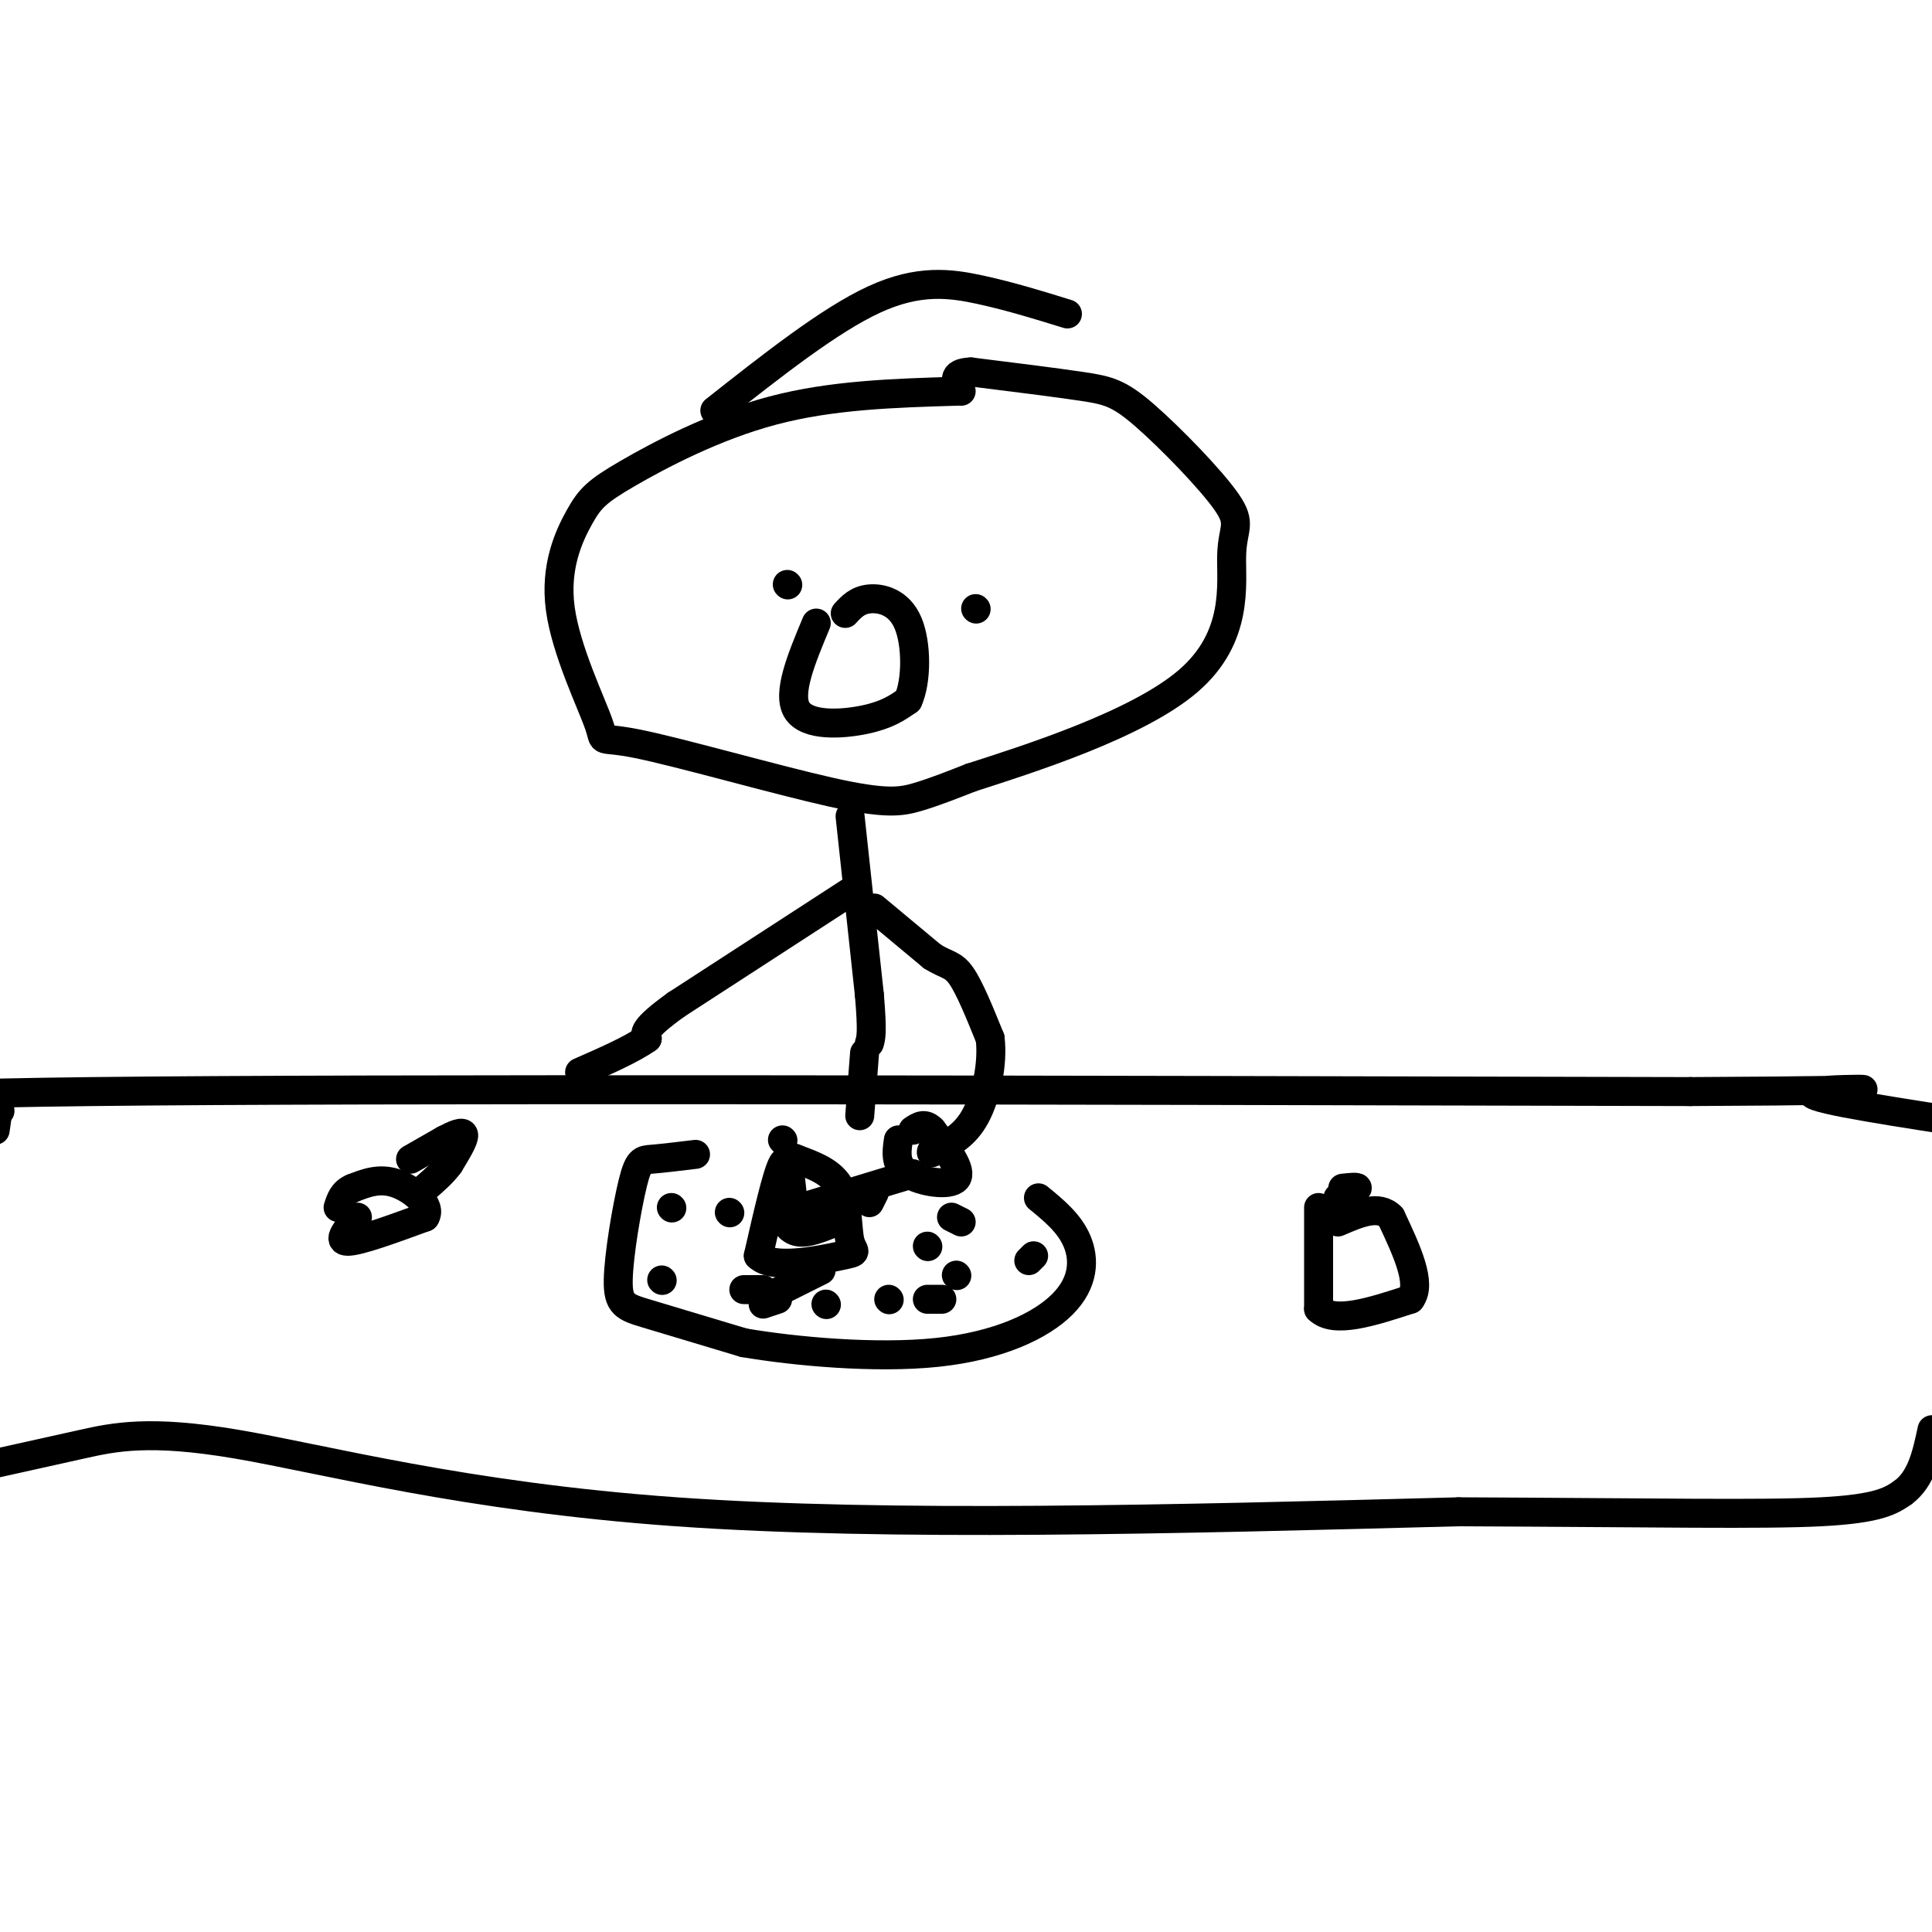
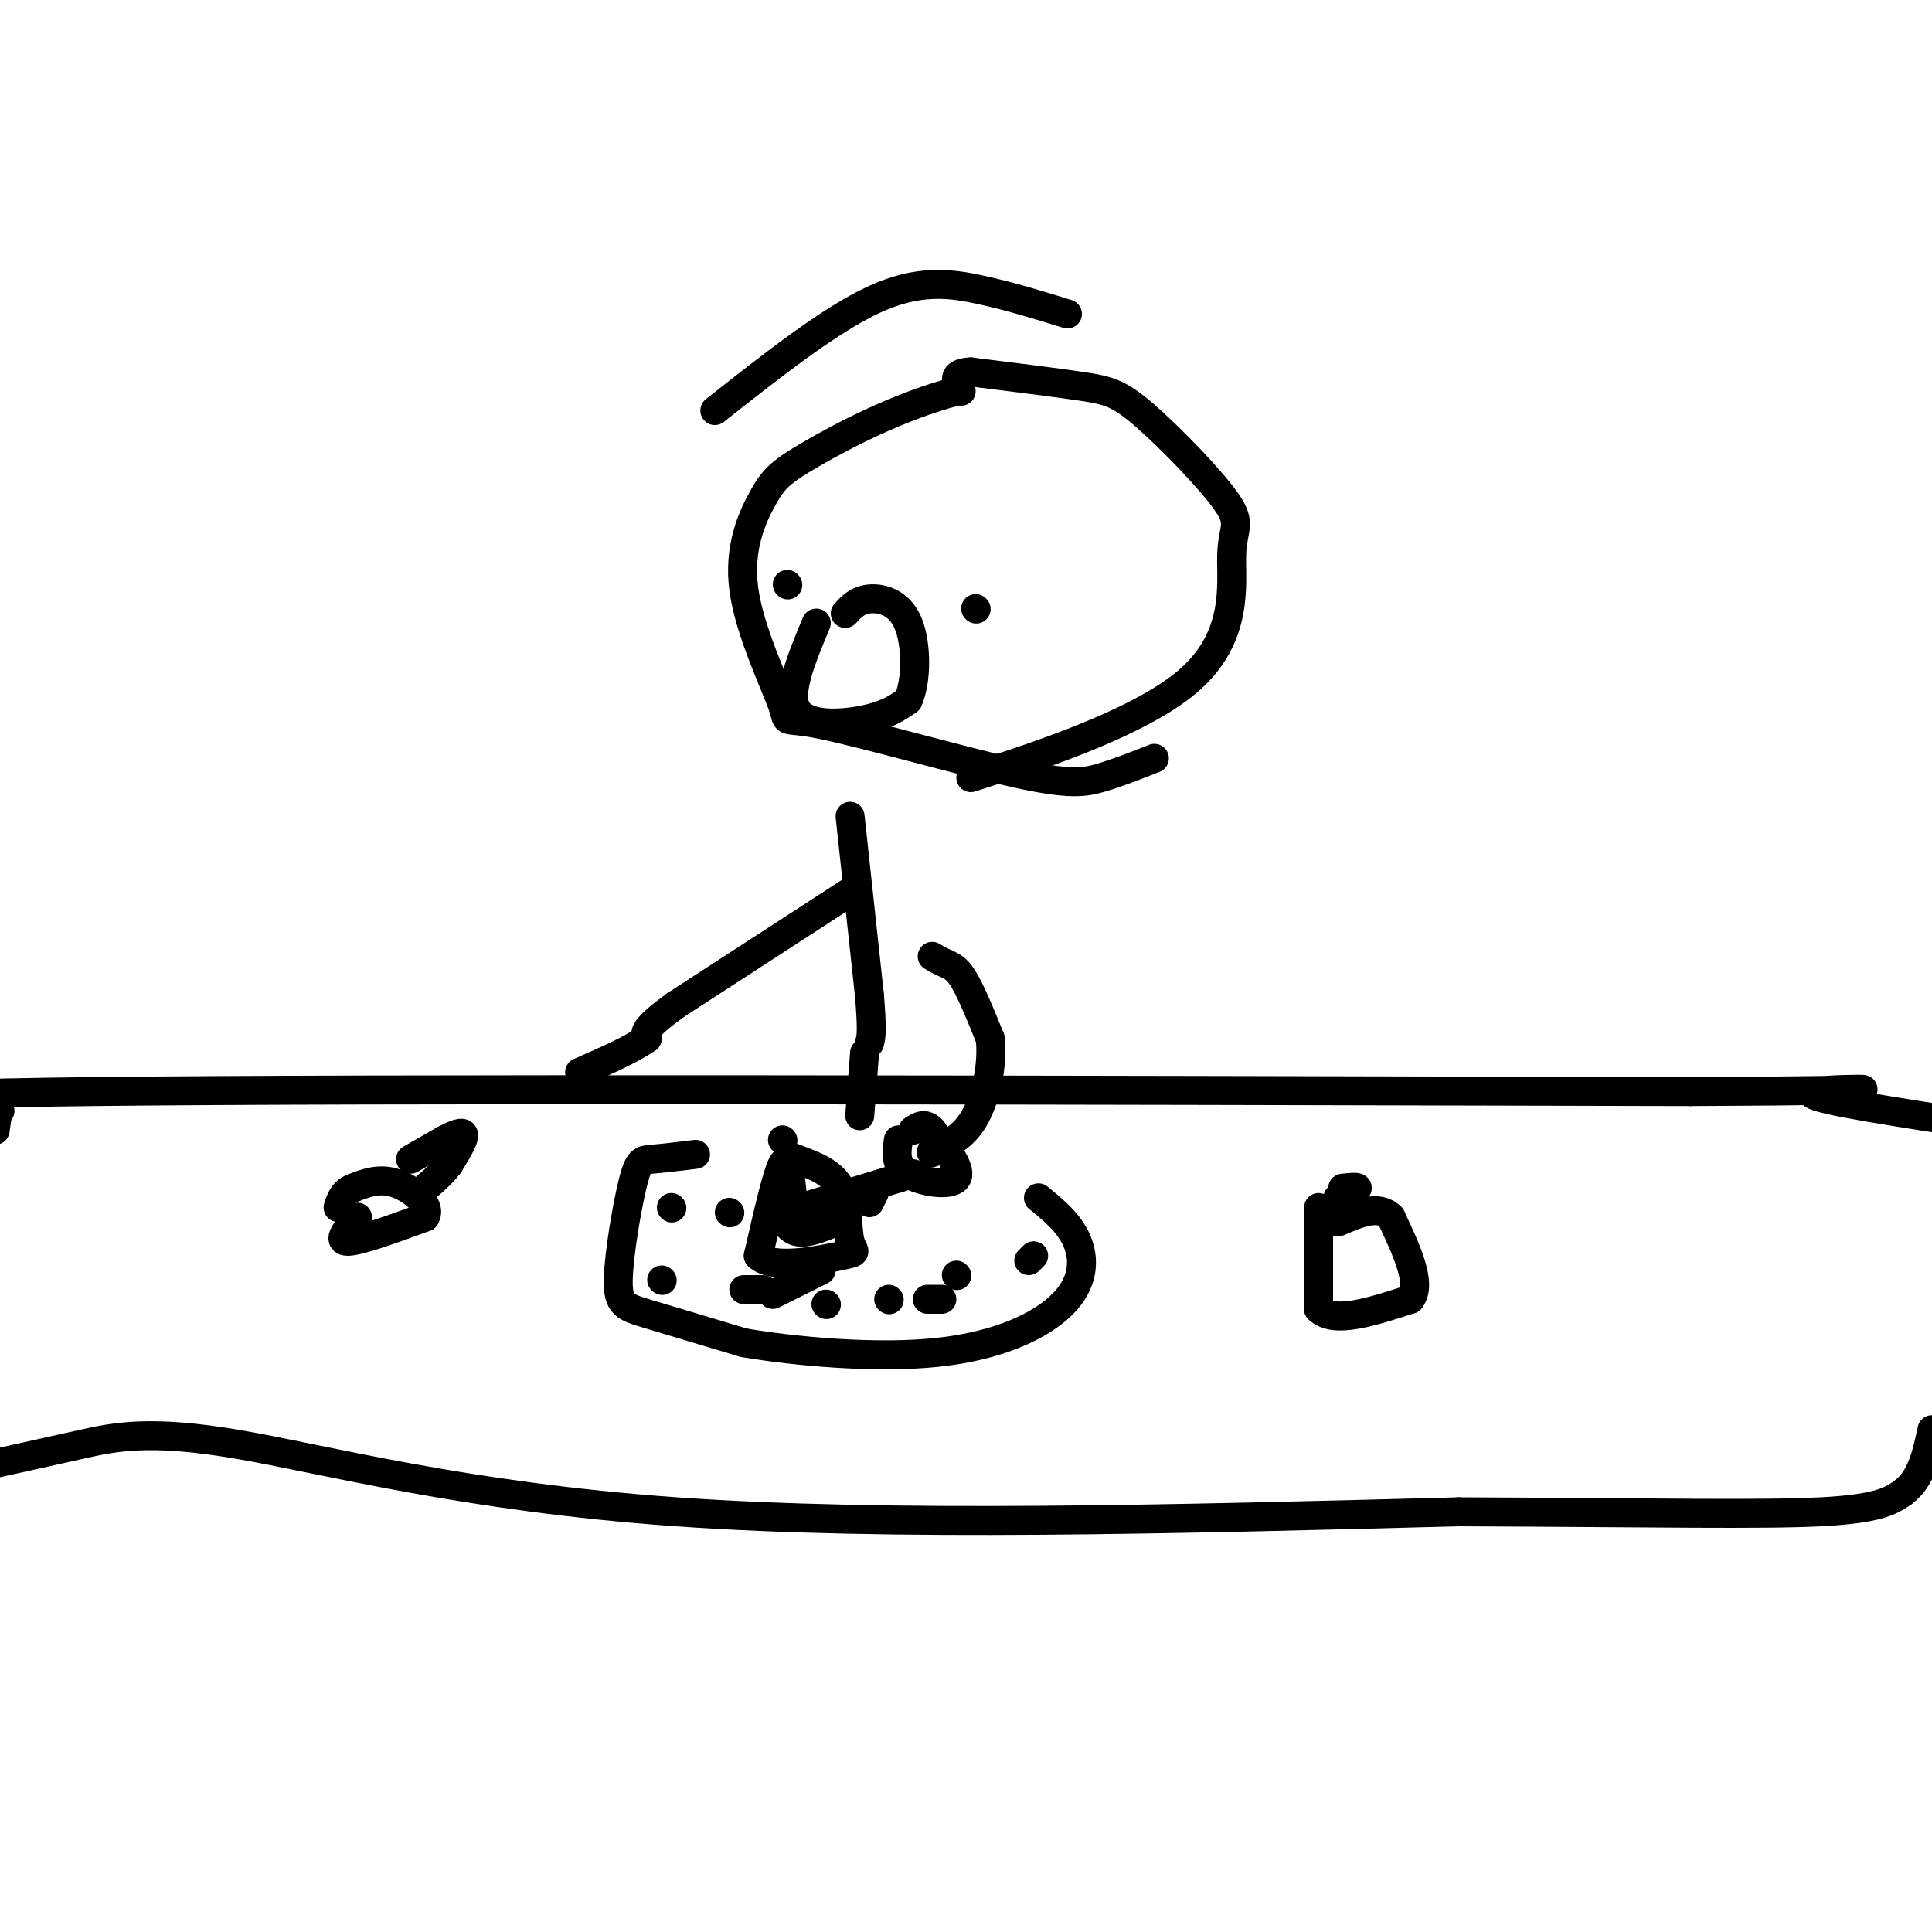
<svg xmlns="http://www.w3.org/2000/svg" viewBox="0 0 400 400" version="1.1">
  <g fill="none" stroke="#000000" stroke-width="6" stroke-linecap="round" stroke-linejoin="round">
-     <path d="M198,81c-12.916,0.388 -25.832,0.777 -38,4c-12.168,3.223 -23.589,9.281 -30,13c-6.411,3.719 -7.811,5.099 -10,9c-2.189,3.901 -5.168,10.323 -4,19c1.168,8.677 6.481,19.610 8,24c1.519,4.390 -0.758,2.239 8,4c8.758,1.761 28.550,7.436 40,10c11.450,2.564 14.557,2.018 18,1c3.443,-1.018 7.221,-2.509 11,-4" />
+     <path d="M198,81c-12.168,3.223 -23.589,9.281 -30,13c-6.411,3.719 -7.811,5.099 -10,9c-2.189,3.901 -5.168,10.323 -4,19c1.168,8.677 6.481,19.610 8,24c1.519,4.390 -0.758,2.239 8,4c8.758,1.761 28.550,7.436 40,10c11.450,2.564 14.557,2.018 18,1c3.443,-1.018 7.221,-2.509 11,-4" />
    <path d="M201,161c11.396,-3.678 34.386,-10.871 45,-20c10.614,-9.129 8.852,-20.192 9,-26c0.148,-5.808 2.205,-6.361 -1,-11c-3.205,-4.639 -11.670,-13.364 -17,-18c-5.330,-4.636 -7.523,-5.182 -13,-6c-5.477,-0.818 -14.239,-1.909 -23,-3" />
    <path d="M201,77c-4.167,0.167 -3.083,2.083 -2,4" />
    <path d="M163,121c0.000,0.000 0.100,0.100 0.1,0.1" />
    <path d="M202,126c0.000,0.000 0.100,0.100 0.1,0.1" />
    <path d="M169,129c-3.044,7.289 -6.089,14.578 -4,18c2.089,3.422 9.311,2.978 14,2c4.689,-0.978 6.844,-2.489 9,-4" />
    <path d="M188,145c1.810,-3.905 1.833,-11.667 0,-16c-1.833,-4.333 -5.524,-5.238 -8,-5c-2.476,0.238 -3.738,1.619 -5,3" />
    <path d="M148,85c11.889,-9.378 23.778,-18.756 33,-23c9.222,-4.244 15.778,-3.356 22,-2c6.222,1.356 12.111,3.178 18,5" />
    <path d="M0,230c-19.667,-1.667 -39.333,-3.333 19,-4c58.333,-0.667 194.667,-0.333 331,0" />
    <path d="M350,226c56.022,-0.267 30.578,-0.933 26,0c-4.578,0.933 11.711,3.467 28,6" />
    <path d="M0,227c0.000,0.000 -1.000,7.000 -1,7" />
    <path d="M-1,303c5.732,-1.274 11.464,-2.548 18,-4c6.536,-1.452 13.875,-3.083 32,0c18.125,3.083 47.036,10.881 91,14c43.964,3.119 102.982,1.560 162,0" />
    <path d="M302,313c41.111,0.178 62.889,0.622 75,0c12.111,-0.622 14.556,-2.311 17,-4" />
    <path d="M394,309c3.833,-2.833 4.917,-7.917 6,-13" />
    <path d="M273,250c0.000,0.000 0.000,21.000 0,21" />
    <path d="M273,271c3.167,3.167 11.083,0.583 19,-2" />
    <path d="M292,269c2.500,-3.167 -0.750,-10.083 -4,-17" />
    <path d="M288,252c-2.500,-2.667 -6.750,-0.833 -11,1" />
    <path d="M277,248c1.917,-0.833 3.833,-1.667 4,-2c0.167,-0.333 -1.417,-0.167 -3,0" />
    <path d="M144,239c-3.458,0.416 -6.915,0.833 -9,1c-2.085,0.167 -2.796,0.086 -4,5c-1.204,4.914 -2.901,14.823 -3,20c-0.099,5.177 1.400,5.622 6,7c4.600,1.378 12.300,3.689 20,6" />
    <path d="M154,278c10.651,1.809 27.278,3.330 40,2c12.722,-1.330 21.541,-5.512 26,-10c4.459,-4.488 4.560,-9.282 3,-13c-1.560,-3.718 -4.780,-6.359 -8,-9" />
    <path d="M161,250c1.000,2.250 2.000,4.500 4,5c2.000,0.500 5.000,-0.750 8,-2" />
-     <path d="M197,252c0.000,0.000 2.000,1.000 2,1" />
    <path d="M137,265c0.000,0.000 0.100,0.100 0.1,0.1" />
    <path d="M184,269c0.000,0.000 0.100,0.100 0.1,0.1" />
    <path d="M171,270c0.000,0.000 0.100,0.100 0.1,0.1" />
    <path d="M176,169c0.000,0.000 4.000,37.000 4,37" />
    <path d="M180,206c0.667,7.833 0.333,8.917 0,10" />
-     <path d="M181,188c0.000,0.000 12.000,10.000 12,10" />
    <path d="M193,198c2.933,1.867 4.267,1.533 6,4c1.733,2.467 3.867,7.733 6,13" />
    <path d="M205,215c0.622,5.267 -0.822,11.933 -3,16c-2.178,4.067 -5.089,5.533 -8,7" />
    <path d="M194,238c-1.500,1.167 -1.250,0.583 -1,0" />
    <path d="M186,236c-0.378,2.622 -0.756,5.244 2,7c2.756,1.756 8.644,2.644 10,1c1.356,-1.644 -1.822,-5.822 -5,-10" />
    <path d="M193,234c-1.500,-1.667 -2.750,-0.833 -4,0" />
    <path d="M189,243c0.000,0.000 -23.000,7.000 -23,7" />
    <path d="M164,247c-0.417,-4.083 -0.833,-8.167 -2,-6c-1.167,2.167 -3.083,10.583 -5,19" />
    <path d="M157,260c2.952,2.965 12.833,0.877 17,0c4.167,-0.877 2.622,-0.544 2,-3c-0.622,-2.456 -0.321,-7.702 -2,-11c-1.679,-3.298 -5.340,-4.649 -9,-6" />
    <path d="M165,240c-1.667,-0.833 -1.333,0.083 -1,1" />
    <path d="M179,218c0.000,0.000 -1.000,13.000 -1,13" />
    <path d="M177,184c0.000,0.000 -37.000,24.000 -37,24" />
    <path d="M140,208c-7.167,5.167 -6.583,6.083 -6,7" />
    <path d="M134,215c-3.333,2.333 -8.667,4.667 -14,7" />
    <path d="M74,252c-2.167,2.500 -4.333,5.000 -2,5c2.333,0.000 9.167,-2.500 16,-5" />
    <path d="M88,252c1.556,-2.378 -2.556,-5.822 -6,-7c-3.444,-1.178 -6.222,-0.089 -9,1" />
    <path d="M73,246c-2.000,0.833 -2.500,2.417 -3,4" />
    <path d="M85,240c0.000,0.000 7.000,-4.000 7,-4" />
    <path d="M92,236c2.111,-1.111 3.889,-1.889 4,-1c0.111,0.889 -1.444,3.444 -3,6" />
    <path d="M93,241c-1.333,1.833 -3.167,3.417 -5,5" />
    <path d="M139,250c0.000,0.000 0.100,0.100 0.1,0.1" />
    <path d="M198,264c0.000,0.000 0.100,0.100 0.1,0.1" />
    <path d="M160,268c0.000,0.000 10.000,-5.000 10,-5" />
-     <path d="M192,258c0.000,0.000 0.100,0.100 0.1,0.1" />
    <path d="M151,251c0.000,0.000 0.100,0.100 0.1,0.1" />
    <path d="M162,236c0.000,0.000 0.100,0.100 0.1,0.1" />
    <path d="M181,247c0.000,0.000 -1.000,2.000 -1,2" />
-     <path d="M158,270c0.000,0.000 3.000,-1.000 3,-1" />
    <path d="M214,260c0.000,0.000 -1.000,1.000 -1,1" />
    <path d="M195,269c0.000,0.000 -3.000,0.000 -3,0" />
    <path d="M158,267c0.000,0.000 -4.000,0.000 -4,0" />
  </g>
</svg>